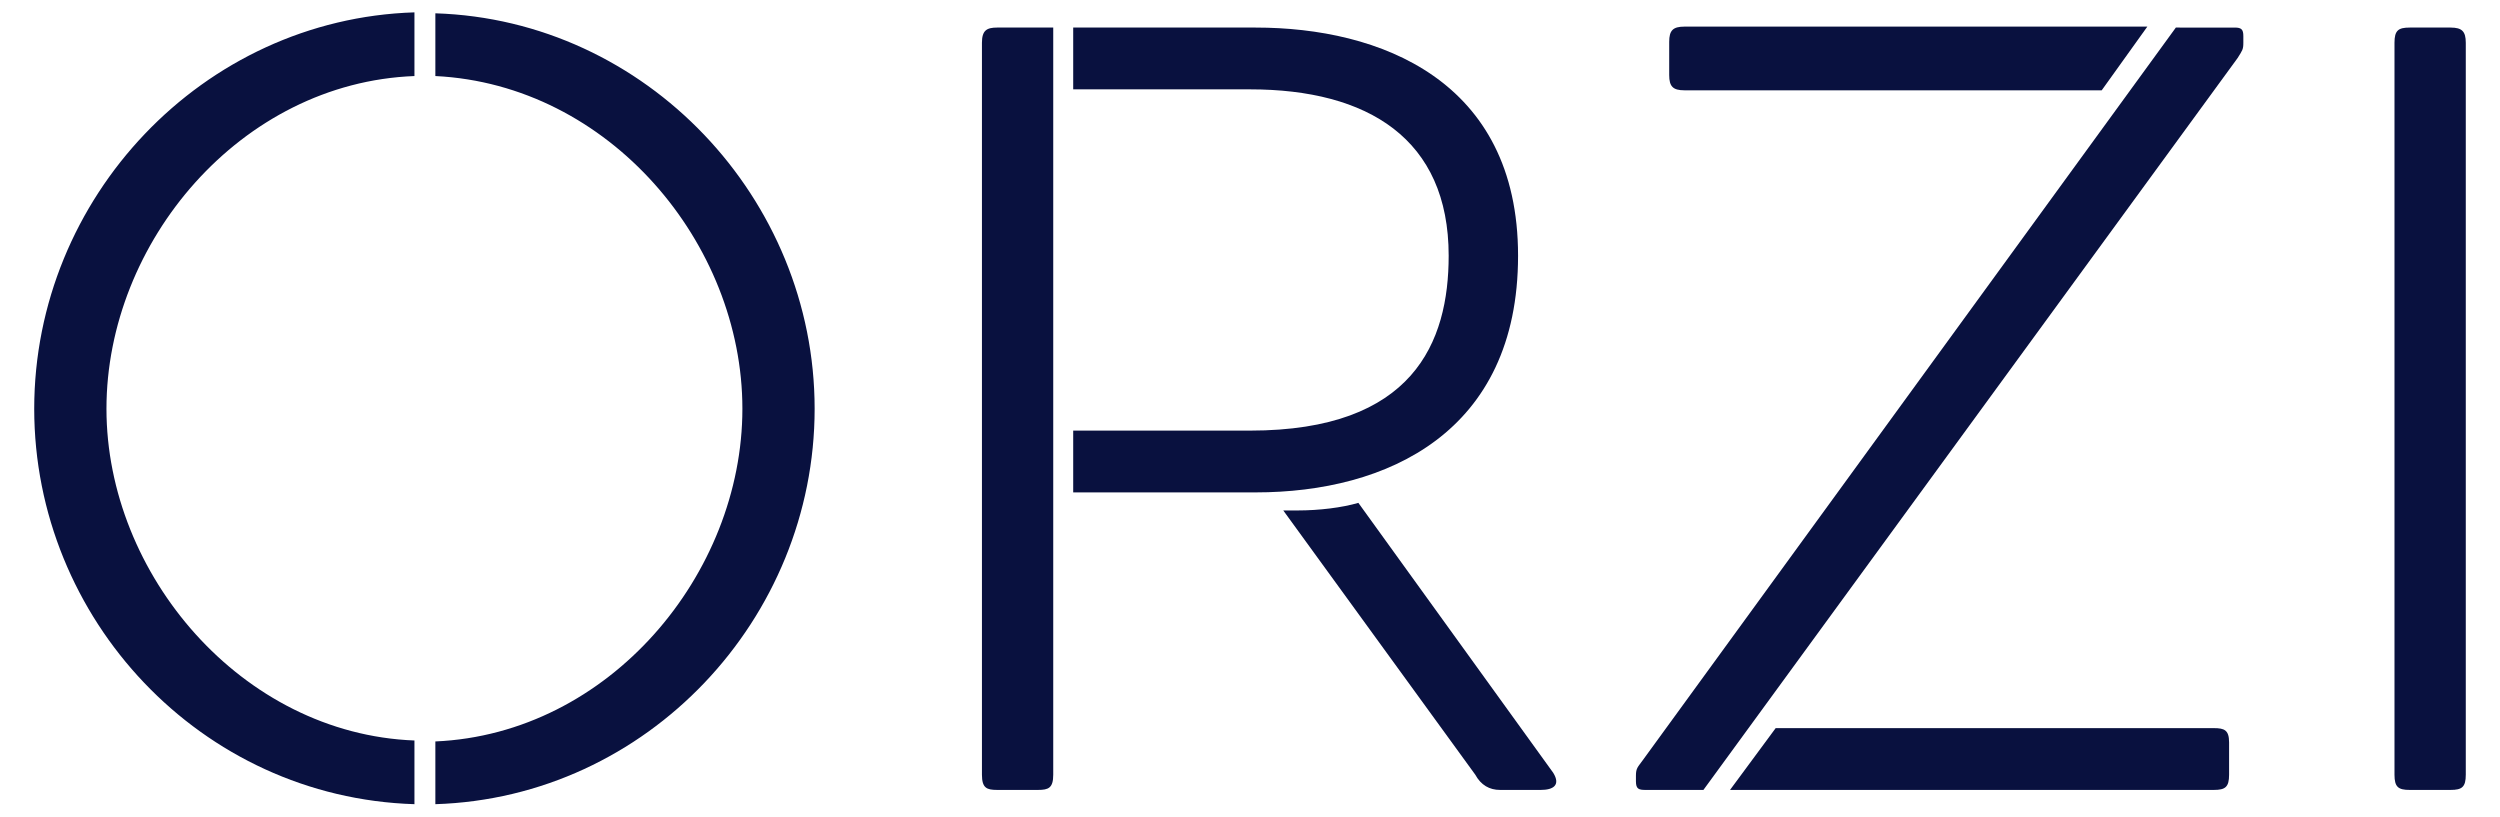
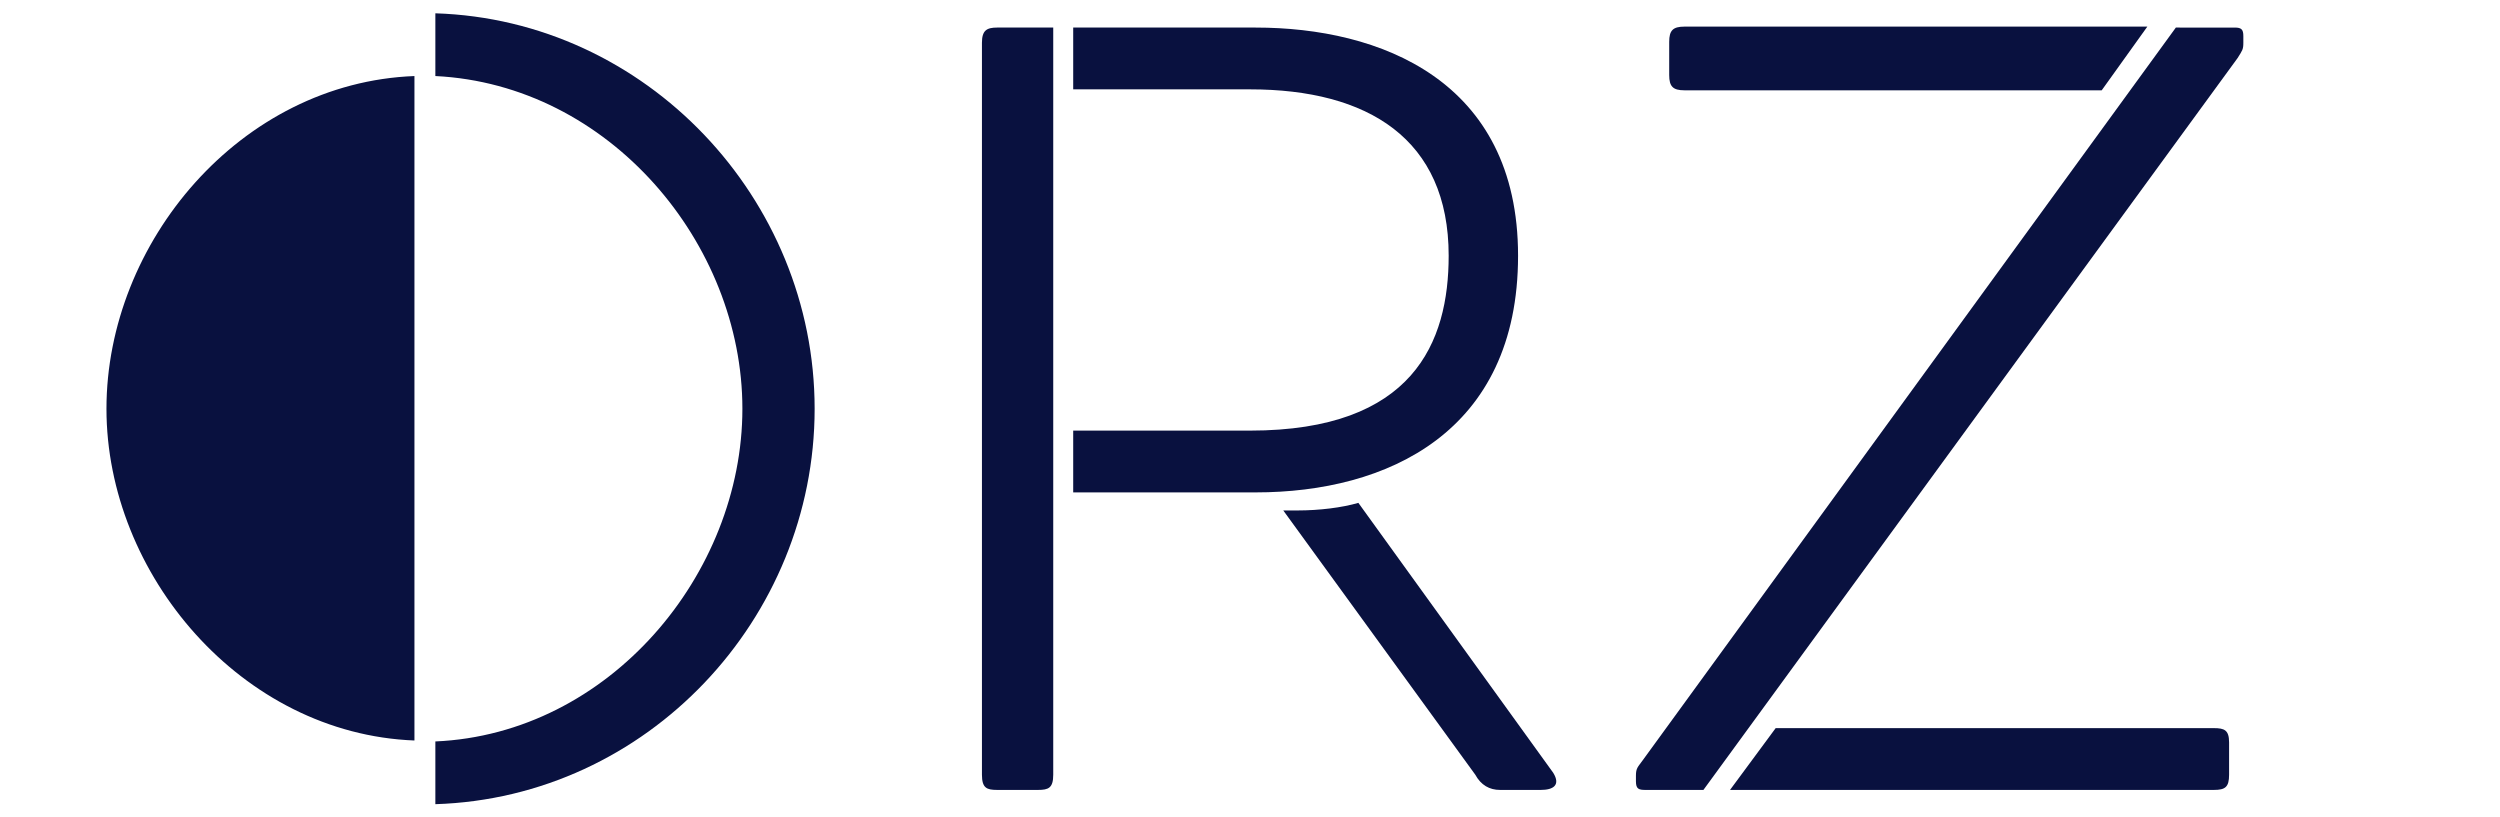
<svg xmlns="http://www.w3.org/2000/svg" version="1.2" viewBox="0 0 263 86" width="263" height="86">
  <title>LOGO (2)-svg</title>
  <style>
		.s0 { fill: #09113f } 
	</style>
-   <path id="Layer" class="s0" d="m45.8 8c18.3 0.9 32.3 17.6 32.3 35 0 17.4-14 34.2-32.3 35v6.6c22.3-0.7 39.9-19.5 39.9-41.6 0-22.1-17.7-40.9-39.9-41.6zm-2.2 69.9c-18.2-0.7-32.4-17.5-32.4-34.9 0-17.5 14.1-34.3 32.4-35v-6.7c-22.3 0.7-40 19.5-40 41.7 0 22.1 17.5 40.9 40 41.6z" />
+   <path id="Layer" class="s0" d="m45.8 8c18.3 0.9 32.3 17.6 32.3 35 0 17.4-14 34.2-32.3 35v6.6c22.3-0.7 39.9-19.5 39.9-41.6 0-22.1-17.7-40.9-39.9-41.6zm-2.2 69.9c-18.2-0.7-32.4-17.5-32.4-34.9 0-17.5 14.1-34.3 32.4-35v-6.7z" />
  <path id="Layer" class="s0" d="m159.7 26.9c0-18.5-14.6-24-27.6-24h-19.2v6.5h18.6c12.4 0 20.9 5.2 20.9 17.5 0 9.1-3.7 18.4-20.9 18.4h-18.6v6.5h19.2c13.8 0 27.6-6.3 27.6-24.9zm-50.5 56.2c1.1 0 1.6-0.2 1.6-1.6v-78.6h-5.9c-1.1 0-1.6 0.3-1.6 1.6v77c0 1.4 0.5 1.6 1.6 1.6zm25.8-29.4l20.2 27.8c0.6 1.1 1.5 1.6 2.6 1.6h4.3c1.3 0 2.1-0.5 1.3-1.8l-20.5-28.4c-1.7 0.5-4.1 0.8-6.4 0.8z" />
  <path id="Layer" class="s0" d="m228.9 2.9l-56.1 77.1c-0.5 0.7-0.7 0.8-0.7 1.6v0.6c0 0.8 0.3 0.9 1 0.9h6.1l56.2-77c0.5-0.8 0.6-0.9 0.6-1.6v-0.7c0-0.7-0.2-0.9-0.9-0.9zm-42.1 73.7l-4.8 6.5h50.9c1.2 0 1.6-0.3 1.6-1.6v-3.4c0-1.3-0.5-1.5-1.6-1.5zm-11.2-68.7c0 1.2 0.4 1.6 1.6 1.6h43.9l4.8-6.7h-48.7c-1.2 0-1.6 0.4-1.6 1.6z" />
-   <path id="Layer" class="s0" d="m251.9 81.5c0 1.3 0.4 1.6 1.6 1.6h4.3c1.2 0 1.6-0.3 1.6-1.6v-77c0-1.2-0.4-1.6-1.6-1.6h-4.3c-1.2 0-1.6 0.3-1.6 1.6z" />
</svg>